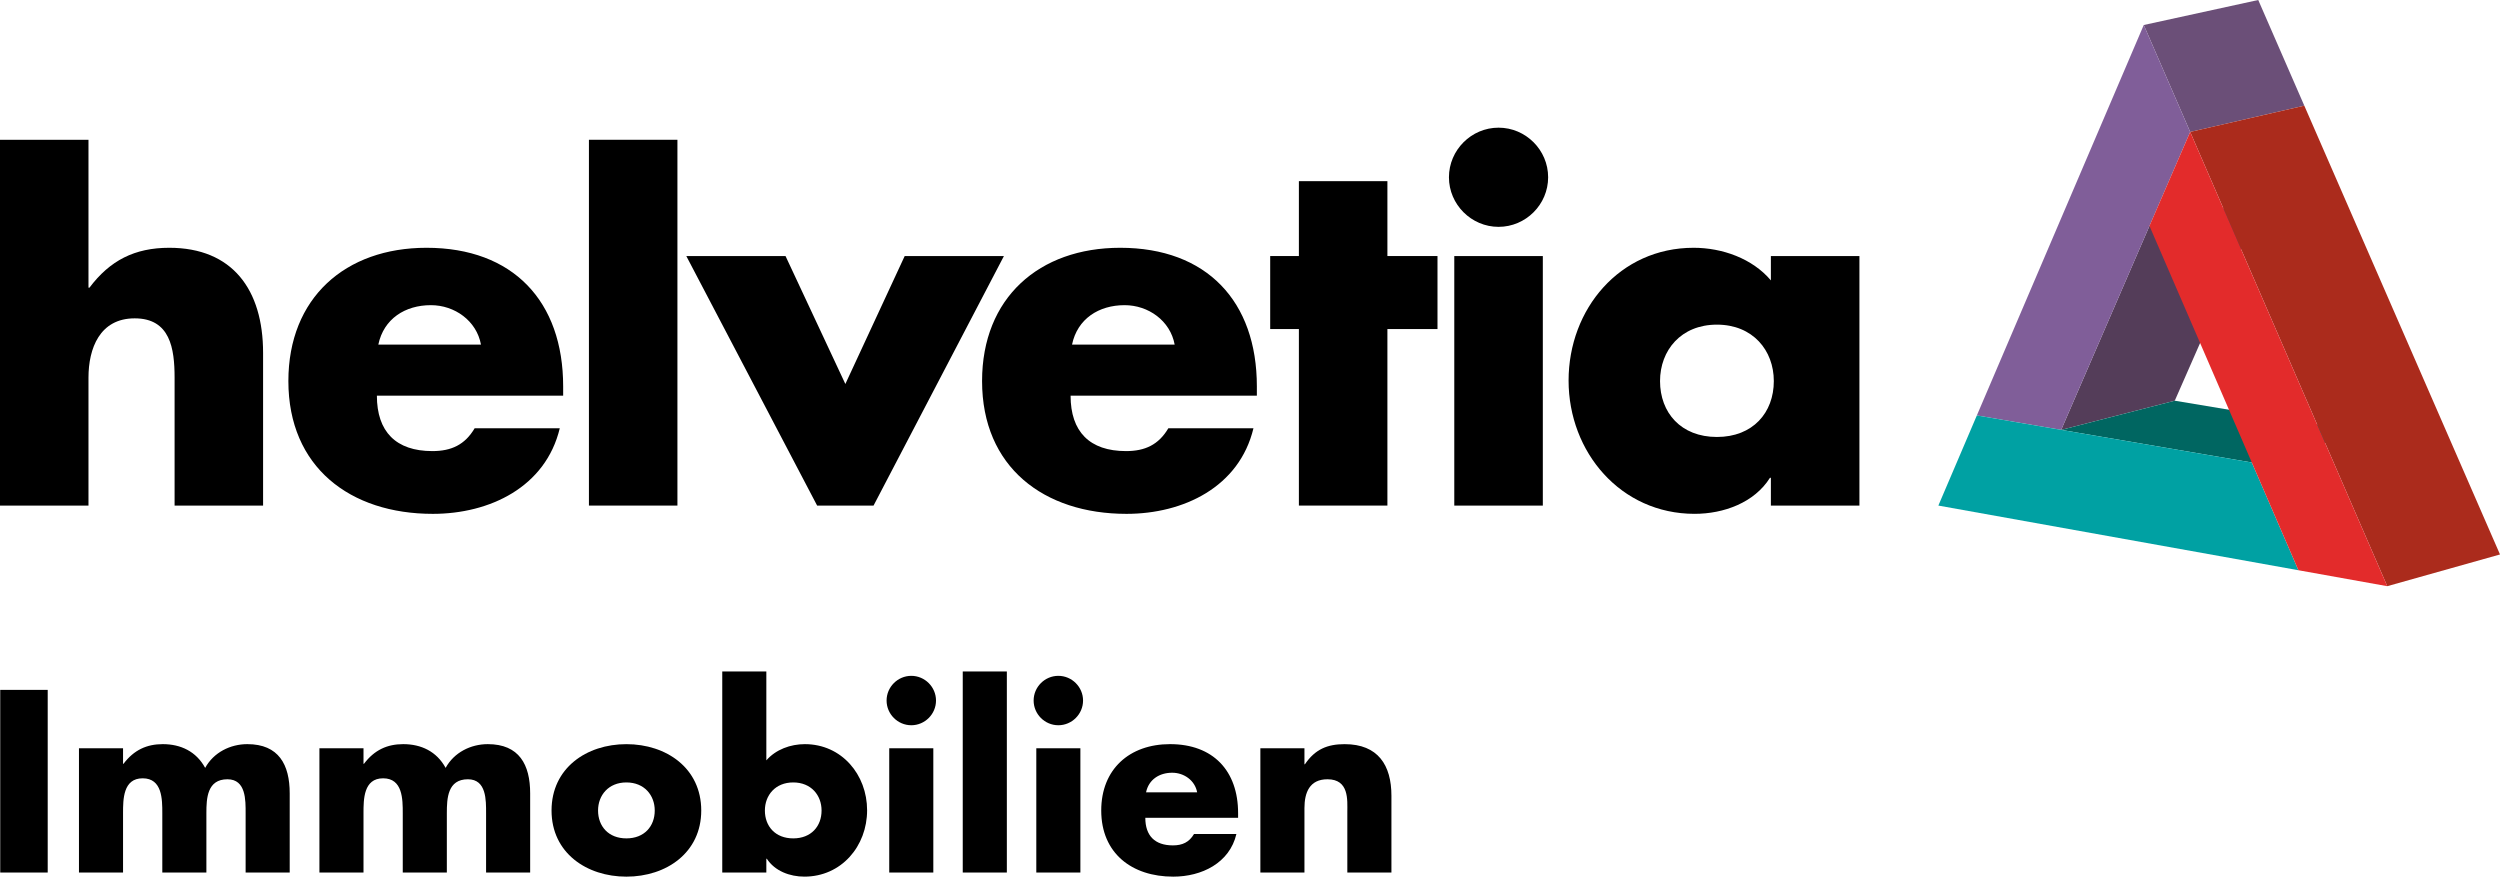
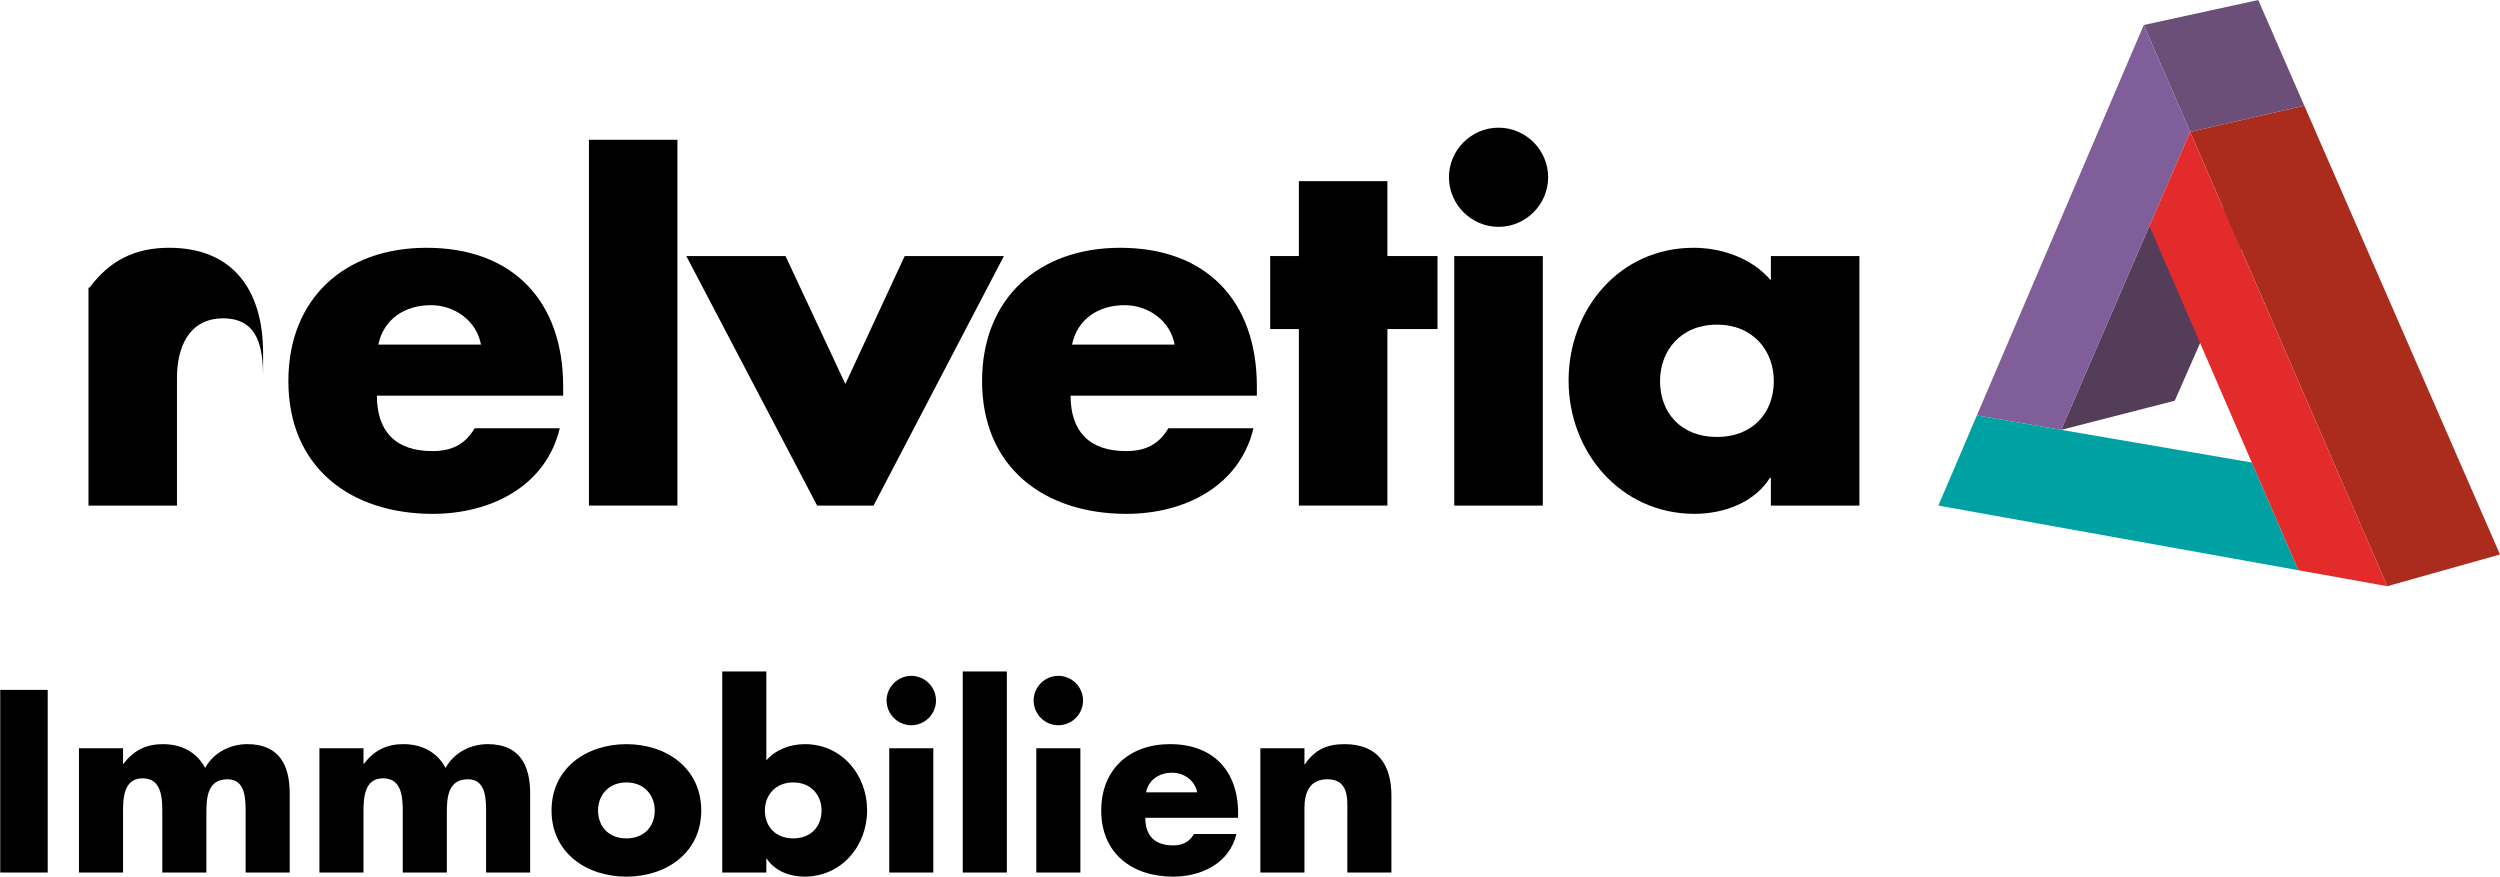
<svg xmlns="http://www.w3.org/2000/svg" xmlns:xlink="http://www.w3.org/1999/xlink" version="1.1" id="Ebene_1" x="0px" y="0px" width="149.78px" height="52.522px" viewBox="0 0 149.78 52.522" enable-background="new 0 0 149.78 52.522" xml:space="preserve">
  <g>
    <defs>
      <rect id="SVGID_1_" y="0.001" width="149.78" height="52.521" />
    </defs>
    <clipPath id="SVGID_00000097480084856317301410000016949342987719014800_">
      <use xlink:href="#SVGID_1_" overflow="visible" />
    </clipPath>
-     <path clip-path="url(#SVGID_00000097480084856317301410000016949342987719014800_)" d="M5.301,8.374v8.861h0.059   c1.225-1.631,2.71-2.39,4.78-2.39c3.785,0,5.622,2.507,5.622,6.295v9.15h-5.302v-7.664c0-1.748-0.263-3.553-2.39-3.553   c-2.097,0-2.769,1.805-2.769,3.553v7.664h-5.302V8.374H5.301z" />
+     <path clip-path="url(#SVGID_00000097480084856317301410000016949342987719014800_)" d="M5.301,8.374v8.861h0.059   c1.225-1.631,2.71-2.39,4.78-2.39c3.785,0,5.622,2.507,5.622,6.295v9.15v-7.664c0-1.748-0.263-3.553-2.39-3.553   c-2.097,0-2.769,1.805-2.769,3.553v7.664h-5.302V8.374H5.301z" />
  </g>
  <g>
    <defs>
      <rect id="SVGID_00000026121832439094585560000016706419610301222798_" x="-1587.848" y="-70.442" width="1920" height="2545" />
    </defs>
    <clipPath id="SVGID_00000150800917084813625340000017392772151715105471_">
      <use xlink:href="#SVGID_00000026121832439094585560000016706419610301222798_" overflow="visible" />
    </clipPath>
    <path clip-path="url(#SVGID_00000150800917084813625340000017392772151715105471_)" d="M28.816,20.645   c-0.263-1.427-1.574-2.362-3.002-2.362c-1.544,0-2.825,0.818-3.148,2.362H28.816z M33.74,23.706H22.58   c0,2.154,1.137,3.32,3.323,3.32c1.136,0,1.952-0.379,2.534-1.368h5.1c-0.847,3.525-4.196,5.128-7.605,5.128   c-4.954,0-8.655-2.797-8.655-7.955c0-4.983,3.408-7.986,8.276-7.986c5.186,0,8.187,3.206,8.187,8.306V23.706z" />
  </g>
  <rect x="35.284" y="8.374" width="5.302" height="21.916" />
  <polygon points="50.647,23.006 54.202,15.34 60.147,15.34 52.336,30.29 48.956,30.29 41.118,15.34 47.062,15.34 " />
  <g>
    <defs>
      <rect id="SVGID_00000052783407271573603810000003469271768549102473_" x="-1587.848" y="-70.442" width="1920" height="2545" />
    </defs>
    <clipPath id="SVGID_00000048477555462898552200000012324202336780890796_">
      <use xlink:href="#SVGID_00000052783407271573603810000003469271768549102473_" overflow="visible" />
    </clipPath>
    <path clip-path="url(#SVGID_00000048477555462898552200000012324202336780890796_)" d="M70.376,20.645   c-0.261-1.427-1.573-2.362-3-2.362c-1.545,0-2.828,0.818-3.148,2.362H70.376z M75.301,23.706h-11.16c0,2.154,1.136,3.32,3.322,3.32   c1.136,0,1.952-0.379,2.535-1.368h5.099c-0.845,3.525-4.196,5.128-7.605,5.128c-4.952,0-8.654-2.797-8.654-7.955   c0-4.983,3.41-7.986,8.275-7.986c5.186,0,8.188,3.206,8.188,8.306V23.706z" />
  </g>
  <polygon points="83.122,30.29 77.819,30.29 77.819,19.714 76.1,19.714 76.1,15.34 77.819,15.34 77.819,10.854 83.122,10.854   83.122,15.34 86.123,15.34 86.123,19.714 83.122,19.714 " />
  <g>
    <defs>
      <rect id="SVGID_00000168091057298579809500000006841953840849863844_" x="-1587.848" y="-70.442" width="1920" height="2545" />
    </defs>
    <clipPath id="SVGID_00000134938030893350309510000006807967616485238952_">
      <use xlink:href="#SVGID_00000168091057298579809500000006841953840849863844_" overflow="visible" />
    </clipPath>
    <path clip-path="url(#SVGID_00000134938030893350309510000006807967616485238952_)" d="M92.434,30.29h-5.305V15.34h5.305V30.29z    M92.752,10.621c0,1.631-1.337,2.97-2.971,2.97c-1.63,0-2.972-1.339-2.972-2.97c0-1.632,1.342-2.972,2.972-2.972   C91.415,7.649,92.752,8.989,92.752,10.621" />
    <path clip-path="url(#SVGID_00000134938030893350309510000006807967616485238952_)" d="M99.456,22.831   c0,1.894,1.251,3.349,3.408,3.349c2.155,0,3.409-1.455,3.409-3.349c0-1.836-1.254-3.381-3.409-3.381   C100.707,19.45,99.456,20.995,99.456,22.831 M111.402,30.29h-5.305v-1.662h-0.056c-0.934,1.487-2.768,2.157-4.517,2.157   c-4.43,0-7.547-3.7-7.547-7.984c0-4.285,3.06-7.956,7.49-7.956c1.717,0,3.523,0.642,4.63,1.954V15.34h5.305V30.29z" />
  </g>
  <polygon fill="#543D59" points="130.295,24.007 123.489,25.755 128.778,13.534 135.608,11.905 " />
  <polygon fill="#6B4F78" points="128.437,1.498 135.296,0 138.055,6.33 131.218,7.904 " />
  <polygon fill="#805E99" points="118.437,24.89 128.437,1.498 131.218,7.904 123.489,25.755 " />
-   <polygon fill="#006661" points="123.489,25.755 130.295,24.007 141.696,25.911 134.911,27.71 " />
  <polygon fill="#00A1A3" points="137.702,34.164 116.131,30.29 118.437,24.89 134.911,27.71 " />
  <polygon fill="#AB2B1C" points="131.218,7.903 143.026,35.119 149.78,33.219 138.055,6.33 " />
  <polygon fill="#E32B2B" points="128.778,13.534 131.218,7.904 143.026,35.12 137.702,34.164 " />
  <rect x="0.014" y="41.332" width="2.844" height="10.943" />
  <g>
    <defs>
      <rect id="SVGID_00000043434813185980860840000012239739616202836355_" x="-1587.848" y="-70.442" width="1920" height="2545" />
    </defs>
    <clipPath id="SVGID_00000008114730189051150890000008935625575530574491_">
      <use xlink:href="#SVGID_00000043434813185980860840000012239739616202836355_" overflow="visible" />
    </clipPath>
    <path clip-path="url(#SVGID_00000008114730189051150890000008935625575530574491_)" d="M7.372,45.759h0.029   c0.624-0.827,1.394-1.176,2.351-1.176c1.074,0,2.003,0.436,2.54,1.423c0.508-0.929,1.51-1.423,2.525-1.423   c1.887,0,2.54,1.234,2.54,2.947v4.745h-2.641V48.72c0-0.77,0.029-2.032-1.089-2.032c-1.219,0-1.262,1.146-1.262,2.032v3.555H9.724   V48.72c0-0.828,0-2.09-1.176-2.09c-1.176,0-1.176,1.262-1.176,2.09v3.555H4.731V44.83h2.641V45.759z" />
    <path clip-path="url(#SVGID_00000008114730189051150890000008935625575530574491_)" d="M21.778,45.759h0.029   c0.624-0.827,1.394-1.176,2.351-1.176c1.074,0,2.003,0.436,2.54,1.423c0.508-0.929,1.51-1.423,2.525-1.423   c1.887,0,2.54,1.234,2.54,2.947v4.745h-2.641V48.72c0-0.77,0.029-2.032-1.089-2.032c-1.219,0-1.262,1.146-1.262,2.032v3.555H24.13   V48.72c0-0.828,0-2.09-1.176-2.09c-1.176,0-1.176,1.262-1.176,2.09v3.555h-2.641V44.83h2.641V45.759z" />
    <path clip-path="url(#SVGID_00000008114730189051150890000008935625575530574491_)" d="M35.831,48.56   c0,0.943,0.624,1.669,1.697,1.669c1.075,0,1.699-0.726,1.699-1.669c0-0.914-0.624-1.683-1.699-1.683   C36.455,46.877,35.831,47.646,35.831,48.56 M42.013,48.56c0,2.525-2.09,3.962-4.485,3.962c-2.379,0-4.484-1.422-4.484-3.962   c0-2.54,2.09-3.976,4.484-3.976C39.923,44.584,42.013,46.02,42.013,48.56" />
    <path clip-path="url(#SVGID_00000008114730189051150890000008935625575530574491_)" d="M45.826,48.56   c0,0.944,0.624,1.669,1.698,1.669s1.698-0.725,1.698-1.669c0-0.914-0.624-1.683-1.698-1.683S45.826,47.646,45.826,48.56    M43.272,40.229h2.641v5.326c0.566-0.653,1.451-0.972,2.307-0.972c2.206,0,3.73,1.828,3.73,3.962c0,2.148-1.538,3.976-3.758,3.976   c-0.871,0-1.771-0.334-2.25-1.073h-0.029v0.827h-2.641V40.229z" />
    <path clip-path="url(#SVGID_00000008114730189051150890000008935625575530574491_)" d="M55.917,52.275h-2.641V44.83h2.641V52.275z    M56.078,41.971c0,0.812-0.668,1.48-1.48,1.48c-0.813,0-1.481-0.668-1.481-1.48c0-0.813,0.668-1.48,1.481-1.48   C55.409,40.491,56.078,41.158,56.078,41.971" />
  </g>
  <rect x="57.68" y="40.229" width="2.642" height="12.046" />
  <g>
    <defs>
      <rect id="SVGID_00000021077820035756744770000013047925329131012272_" y="0.001" width="149.78" height="52.521" />
    </defs>
    <clipPath id="SVGID_00000140716389204043639650000004997783611634863026_">
      <use xlink:href="#SVGID_00000021077820035756744770000013047925329131012272_" overflow="visible" />
    </clipPath>
    <path clip-path="url(#SVGID_00000140716389204043639650000004997783611634863026_)" d="M64.728,52.275h-2.641V44.83h2.641V52.275z    M64.888,41.971c0,0.812-0.668,1.48-1.481,1.48c-0.812,0-1.48-0.668-1.48-1.48c0-0.813,0.668-1.48,1.48-1.48   C64.22,40.491,64.888,41.158,64.888,41.971" />
    <path clip-path="url(#SVGID_00000140716389204043639650000004997783611634863026_)" d="M71.724,47.471   c-0.13-0.711-0.783-1.175-1.495-1.175c-0.769,0-1.407,0.406-1.567,1.175H71.724z M74.177,48.995h-5.559   c0,1.074,0.567,1.654,1.655,1.654c0.566,0,0.972-0.188,1.263-0.682h2.539c-0.203,0.871-0.726,1.509-1.408,1.931   c-0.681,0.42-1.523,0.624-2.379,0.624c-2.467,0-4.311-1.394-4.311-3.963c0-2.481,1.698-3.976,4.122-3.976   c2.584,0,4.078,1.597,4.078,4.136V48.995z" />
  </g>
  <g>
    <defs>
      <rect id="SVGID_00000012449951336144684100000006092963367478160258_" x="-1587.848" y="-70.442" width="1920" height="2545" />
    </defs>
    <clipPath id="SVGID_00000021834054015314420950000006106037960838114190_">
      <use xlink:href="#SVGID_00000012449951336144684100000006092963367478160258_" overflow="visible" />
    </clipPath>
    <path clip-path="url(#SVGID_00000021834054015314420950000006106037960838114190_)" d="M78.152,45.788h0.029   c0.61-0.9,1.35-1.204,2.38-1.204c2.003,0,2.802,1.262,2.802,3.091v4.6h-2.642v-3.628c0-0.711,0.116-1.959-1.19-1.959   c-1.074,0-1.379,0.798-1.379,1.727v3.86h-2.641V44.83h2.641V45.788z" />
  </g>
</svg>